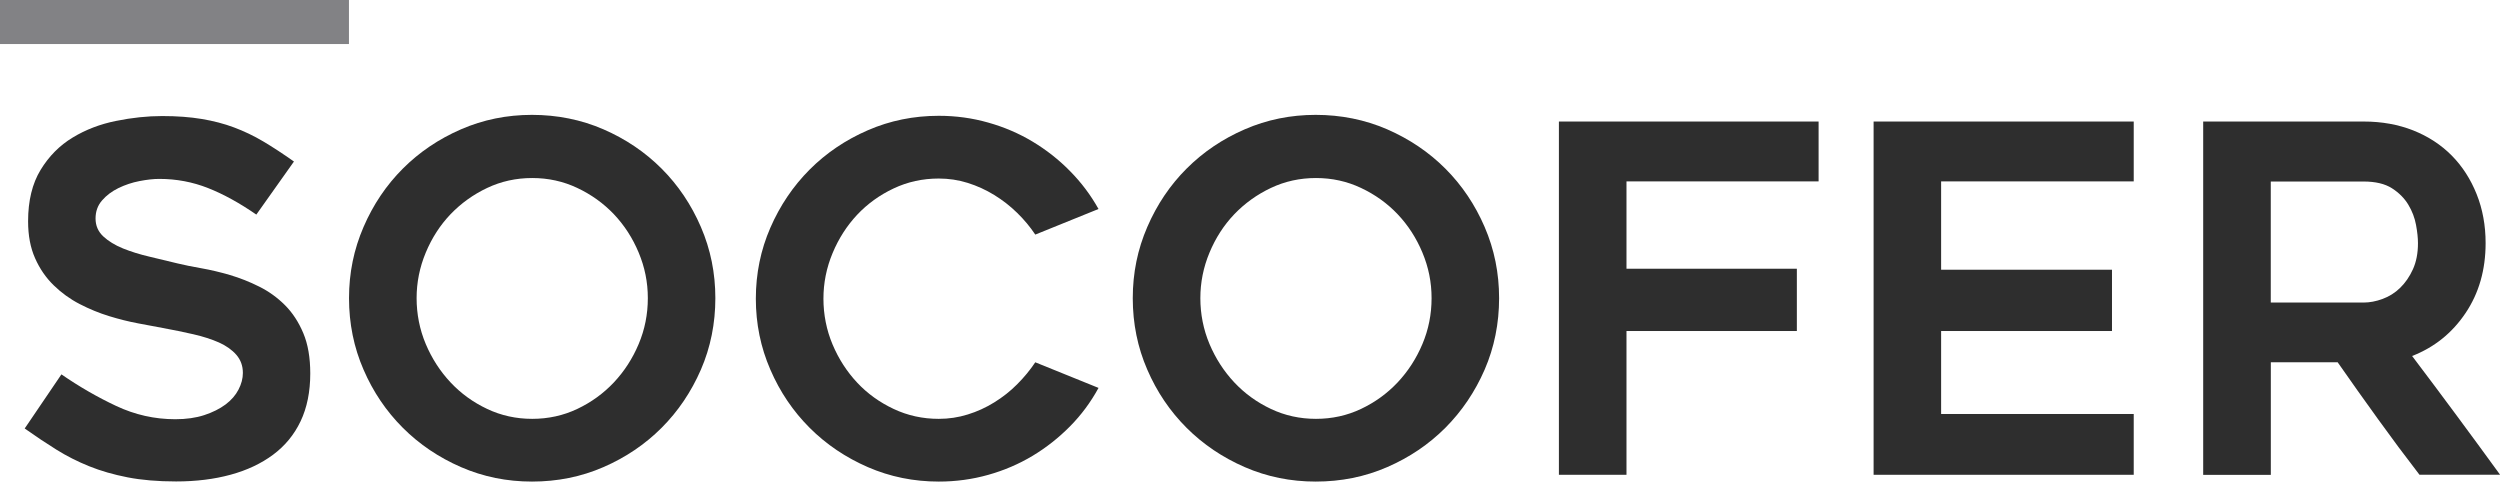
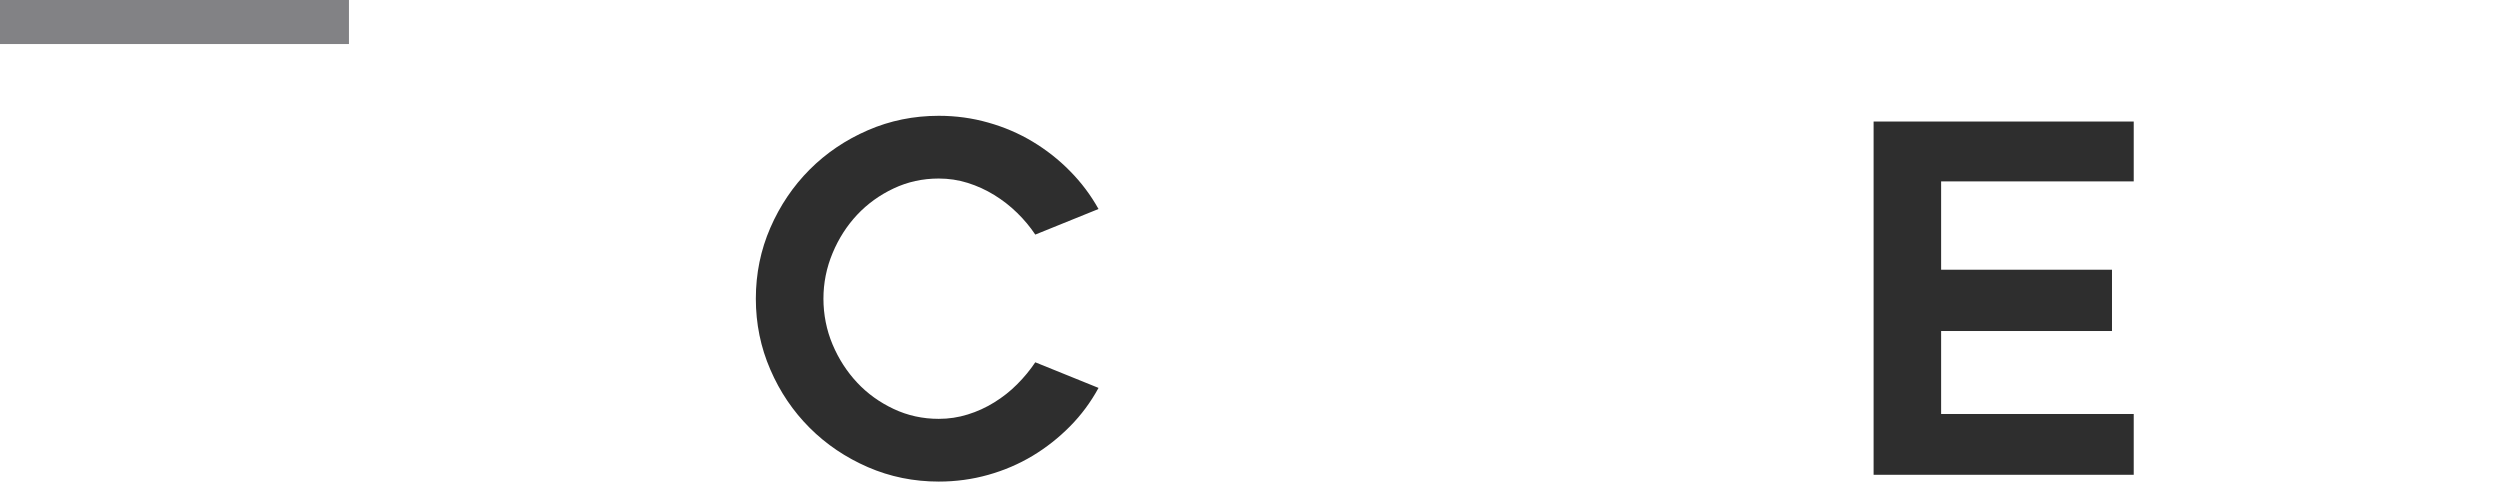
<svg xmlns="http://www.w3.org/2000/svg" id="Layer_2" data-name="Layer 2" viewBox="0 0 401.34 77.31">
  <defs>
    <style> .cls-1 { fill: #2e2e2e; } .cls-1, .cls-2 { stroke-width: 0px; } .cls-2 { fill: #828285; } </style>
  </defs>
  <g id="Livello_1" data-name="Livello 1">
    <rect class="cls-2" width="56.02" height="7.07" />
    <g>
-       <path class="cls-1" d="m3.97,68.78l5.89-8.68c2.84,1.96,5.77,3.65,8.79,5.07,3.02,1.42,6.18,2.13,9.49,2.13,1.76,0,3.31-.22,4.65-.66,1.34-.44,2.48-1.01,3.41-1.7.93-.7,1.63-1.5,2.09-2.4.47-.9.7-1.79.7-2.67,0-1.14-.35-2.1-1.05-2.91-.7-.8-1.63-1.46-2.79-1.98-1.16-.51-2.53-.96-4.11-1.32-1.58-.36-3.21-.7-4.92-1.01-1.14-.21-2.45-.45-3.95-.74-1.5-.28-3.05-.67-4.65-1.16-1.6-.49-3.18-1.14-4.73-1.94-1.55-.8-2.94-1.81-4.18-3.02-1.24-1.21-2.24-2.66-2.98-4.34-.75-1.68-1.12-3.65-1.12-5.93,0-3.3.67-6.05,2.01-8.25,1.34-2.2,3.06-3.93,5.15-5.19,2.09-1.27,4.42-2.16,6.97-2.67,2.56-.52,5.02-.78,7.4-.78s4.49.16,6.35.47c1.86.31,3.59.76,5.19,1.36,1.6.6,3.16,1.34,4.69,2.25,1.52.9,3.16,1.98,4.92,3.22l-6.04,8.52c-2.69-1.86-5.27-3.28-7.75-4.26-2.48-.98-5.09-1.47-7.83-1.47-.93,0-1.99.12-3.18.35-1.19.23-2.31.61-3.37,1.12-1.06.52-1.94,1.18-2.63,1.98-.7.8-1.05,1.77-1.05,2.91s.41,2.09,1.24,2.87c.83.77,1.89,1.42,3.18,1.94,1.29.52,2.71.96,4.26,1.32,1.55.36,3.05.72,4.49,1.08,1.08.26,2.36.52,3.84.78,1.47.26,2.99.62,4.57,1.08,1.57.47,3.14,1.08,4.69,1.86,1.55.77,2.93,1.77,4.14,2.98,1.21,1.21,2.19,2.71,2.94,4.49s1.12,3.94,1.12,6.47c0,2.94-.52,5.5-1.55,7.67-1.03,2.17-2.51,3.96-4.42,5.38-1.91,1.42-4.18,2.49-6.82,3.21-2.63.72-5.55,1.08-8.75,1.08-2.94,0-5.54-.22-7.79-.66-2.25-.44-4.3-1.03-6.16-1.78-1.86-.75-3.62-1.64-5.27-2.67-1.65-1.03-3.36-2.17-5.11-3.41" />
-       <path class="cls-1" d="m85.44,28.58c-2.58,0-4.99.53-7.23,1.59-2.24,1.06-4.2,2.47-5.88,4.22-1.68,1.76-3,3.81-3.98,6.16-.98,2.35-1.47,4.79-1.47,7.32s.49,5.04,1.47,7.36,2.31,4.38,3.98,6.16c1.67,1.78,3.63,3.2,5.88,4.26,2.24,1.06,4.65,1.59,7.23,1.59s4.99-.53,7.23-1.59c2.24-1.06,4.2-2.48,5.88-4.26,1.67-1.78,3-3.83,3.98-6.16.98-2.32,1.47-4.78,1.47-7.36s-.49-4.97-1.47-7.32c-.98-2.35-2.31-4.4-3.98-6.16-1.68-1.76-3.63-3.16-5.88-4.22-2.24-1.06-4.65-1.59-7.23-1.59m-.04,48.73c-4.03,0-7.82-.77-11.39-2.32-3.56-1.55-6.68-3.65-9.34-6.31-2.66-2.66-4.77-5.77-6.31-9.34-1.55-3.56-2.33-7.39-2.33-11.47s.78-7.84,2.33-11.43c1.55-3.59,3.65-6.71,6.31-9.37,2.66-2.66,5.77-4.76,9.34-6.31,3.56-1.55,7.36-2.32,11.39-2.32s7.9.77,11.47,2.32,6.68,3.65,9.34,6.31c2.66,2.66,4.76,5.78,6.31,9.37,1.55,3.59,2.32,7.4,2.32,11.43s-.77,7.9-2.32,11.47c-1.55,3.56-3.65,6.68-6.31,9.34-2.66,2.66-5.77,4.76-9.34,6.31-3.56,1.55-7.39,2.32-11.47,2.32" />
      <path class="cls-1" d="m176.35,62.28c-1.24,2.27-2.76,4.33-4.57,6.16-1.81,1.83-3.81,3.41-6,4.73-2.2,1.32-4.57,2.34-7.13,3.06-2.56.72-5.2,1.08-7.94,1.08-4.03,0-7.82-.77-11.39-2.32-3.56-1.55-6.68-3.65-9.34-6.31-2.66-2.66-4.77-5.77-6.31-9.34-1.55-3.56-2.33-7.36-2.33-11.39s.78-7.83,2.33-11.39c1.55-3.56,3.65-6.67,6.31-9.34,2.66-2.66,5.77-4.76,9.34-6.31,3.56-1.55,7.36-2.32,11.39-2.32,2.74,0,5.38.36,7.94,1.09,2.56.72,4.93,1.74,7.13,3.06,2.19,1.32,4.2,2.89,6,4.73,1.81,1.83,3.33,3.86,4.57,6.08l-10.15,4.11c-.83-1.24-1.79-2.4-2.91-3.49-1.11-1.09-2.34-2.04-3.68-2.87-1.34-.82-2.76-1.47-4.26-1.94-1.5-.47-3.05-.7-4.65-.7-2.58,0-5,.53-7.24,1.59-2.25,1.06-4.2,2.47-5.85,4.22-1.65,1.76-2.97,3.81-3.95,6.16-.98,2.35-1.47,4.79-1.47,7.32s.49,5.04,1.47,7.36c.98,2.32,2.3,4.36,3.95,6.12,1.65,1.76,3.6,3.16,5.85,4.22,2.25,1.06,4.66,1.59,7.24,1.59,1.6,0,3.15-.23,4.65-.7,1.5-.46,2.92-1.11,4.26-1.94,1.34-.83,2.57-1.79,3.68-2.91,1.11-1.11,2.08-2.29,2.91-3.53l10.15,4.11Z" />
-       <path class="cls-1" d="m211.26,28.58c-2.58,0-4.99.53-7.23,1.59-2.24,1.06-4.2,2.47-5.88,4.22-1.68,1.76-3,3.81-3.98,6.16-.98,2.35-1.47,4.79-1.47,7.32s.49,5.04,1.47,7.36c.98,2.32,2.31,4.38,3.98,6.16,1.67,1.78,3.63,3.2,5.88,4.26,2.24,1.06,4.65,1.59,7.23,1.59s4.99-.53,7.23-1.59c2.24-1.06,4.2-2.48,5.88-4.26,1.67-1.78,3-3.83,3.98-6.16.98-2.32,1.47-4.78,1.47-7.36s-.49-4.97-1.47-7.32c-.98-2.35-2.31-4.4-3.98-6.16-1.67-1.76-3.63-3.16-5.88-4.22-2.24-1.06-4.65-1.59-7.23-1.59m-.04,48.73c-4.03,0-7.82-.77-11.39-2.32-3.56-1.55-6.68-3.65-9.34-6.31-2.66-2.66-4.77-5.77-6.31-9.34-1.55-3.56-2.33-7.39-2.33-11.47s.78-7.84,2.33-11.43c1.55-3.59,3.65-6.71,6.31-9.37,2.66-2.66,5.77-4.76,9.34-6.31s7.36-2.32,11.39-2.32,7.9.77,11.47,2.32c3.56,1.55,6.68,3.65,9.34,6.31,2.66,2.66,4.76,5.78,6.31,9.37,1.55,3.59,2.32,7.4,2.32,11.43s-.77,7.9-2.32,11.47c-1.55,3.56-3.66,6.68-6.31,9.34-2.66,2.66-5.77,4.76-9.34,6.31-3.56,1.55-7.39,2.32-11.47,2.32" />
    </g>
-     <polygon class="cls-1" points="261.11 29.12 261.11 43.14 288.46 43.14 288.46 53.14 261.11 53.14 261.11 76.22 250.26 76.22 250.26 19.51 291.95 19.51 291.95 29.12 261.11 29.12" />
    <polygon class="cls-1" points="311.62 29.12 311.62 43.3 339.05 43.3 339.05 53.14 311.62 53.14 311.62 66.46 342.54 66.46 342.54 76.22 300.78 76.22 300.78 19.51 342.54 19.51 342.54 29.12 311.62 29.12" />
-     <path class="cls-1" d="m364.54,48.57h14.9c.98,0,1.99-.19,3.05-.58,1.06-.39,2-.98,2.82-1.78.82-.8,1.51-1.79,2.05-2.98.54-1.19.81-2.58.81-4.18,0-.83-.1-1.81-.31-2.94-.21-1.14-.62-2.22-1.24-3.25-.62-1.03-1.49-1.91-2.63-2.64-1.13-.72-2.65-1.08-4.55-1.08h-14.9v19.45Zm0,27.66h-10.85V19.51h25.77c2.9,0,5.55.48,7.96,1.43,2.4.96,4.46,2.3,6.17,4.03,1.71,1.73,3.04,3.8,4,6.2.96,2.4,1.44,5.02,1.44,7.86,0,4.29-1.07,8.03-3.22,11.23-2.15,3.2-5.01,5.5-8.58,6.89,4.77,6.3,9.47,12.66,14.12,19.06h-12.94c-2.27-2.94-4.48-5.91-6.64-8.91-2.16-2.99-4.33-6.04-6.49-9.14h-10.73v18.05Z" />
  </g>
</svg>